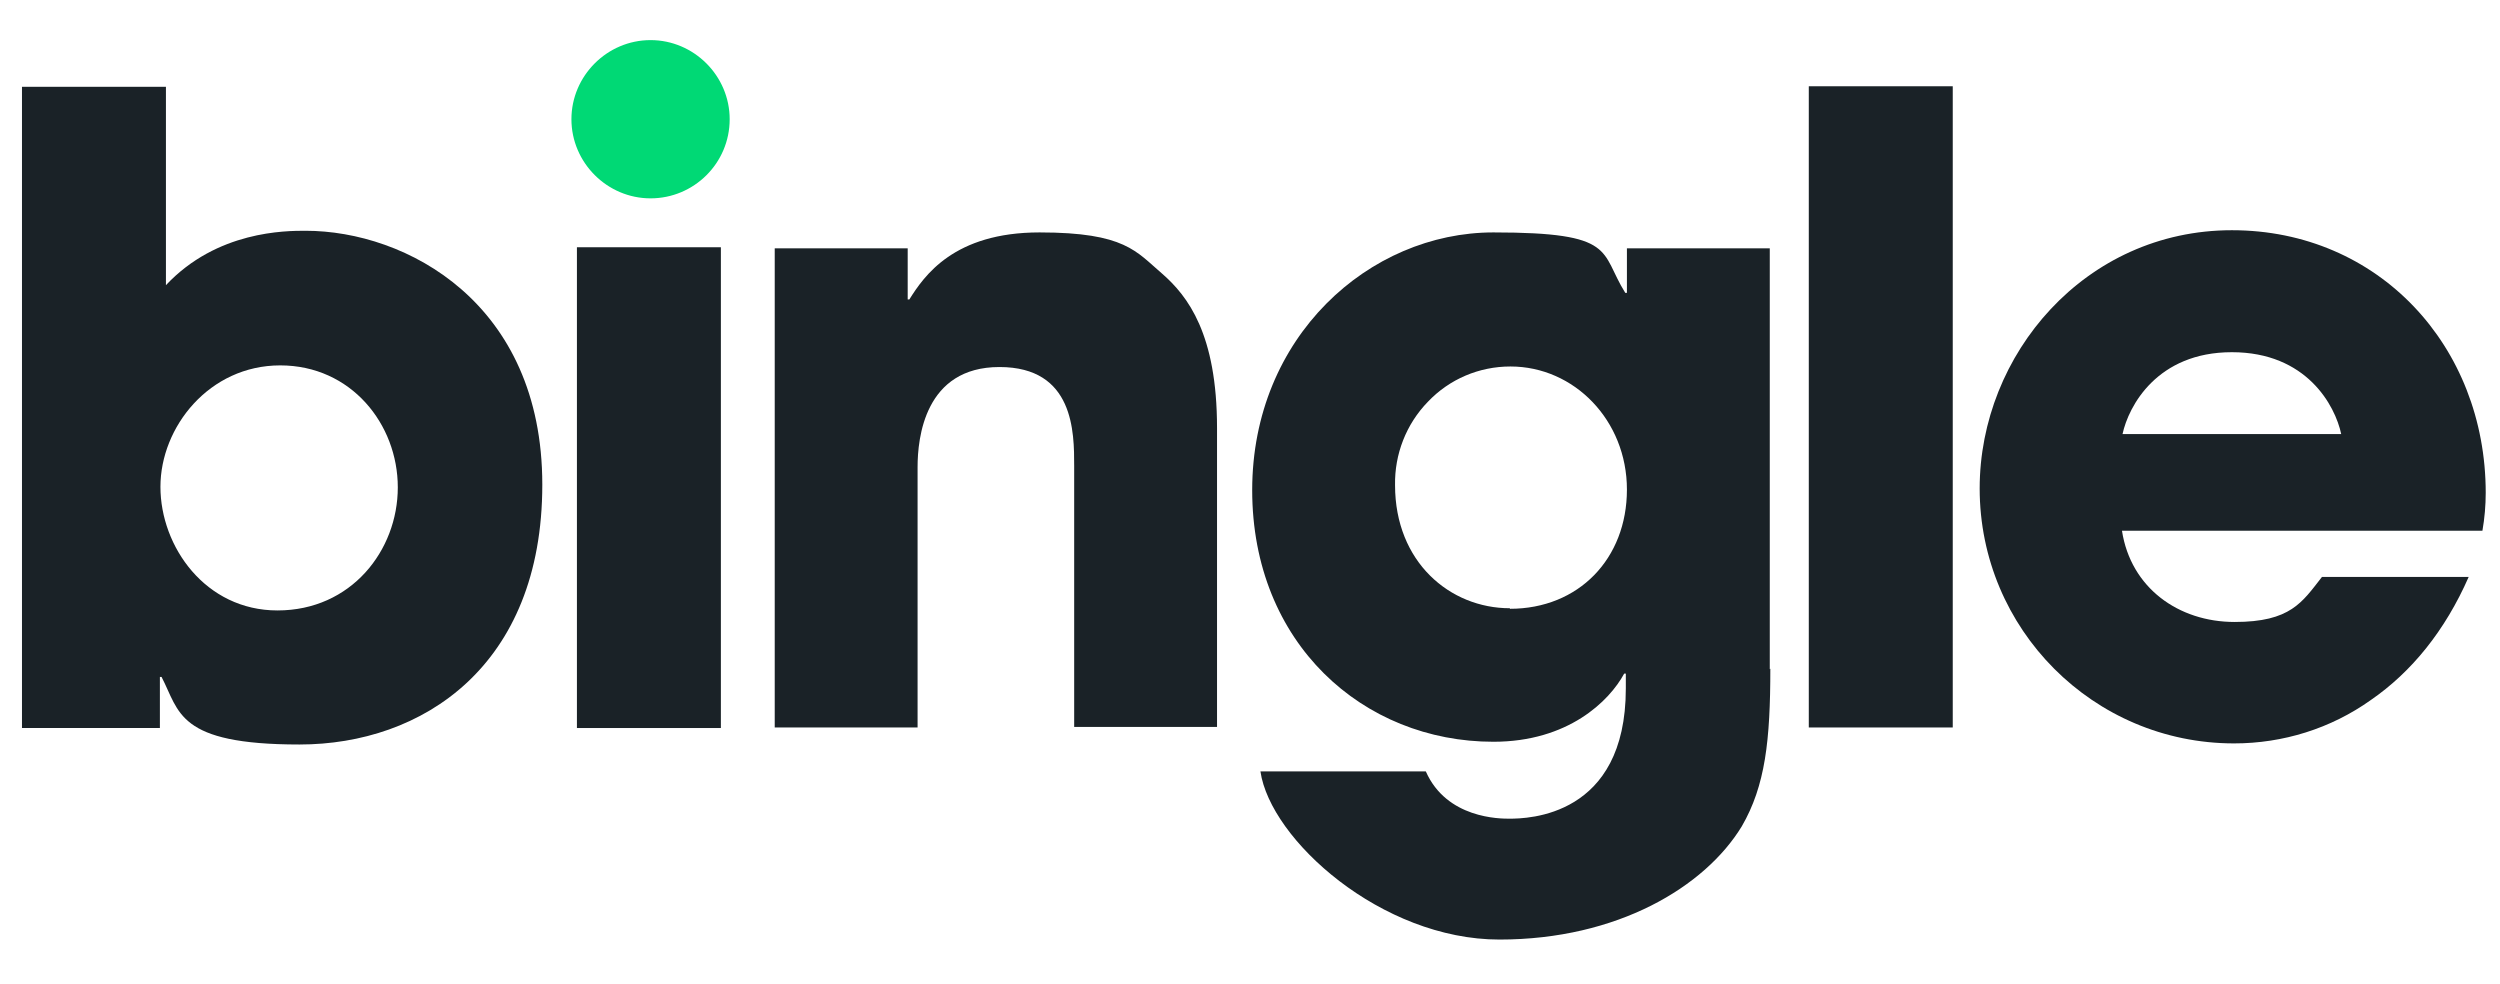
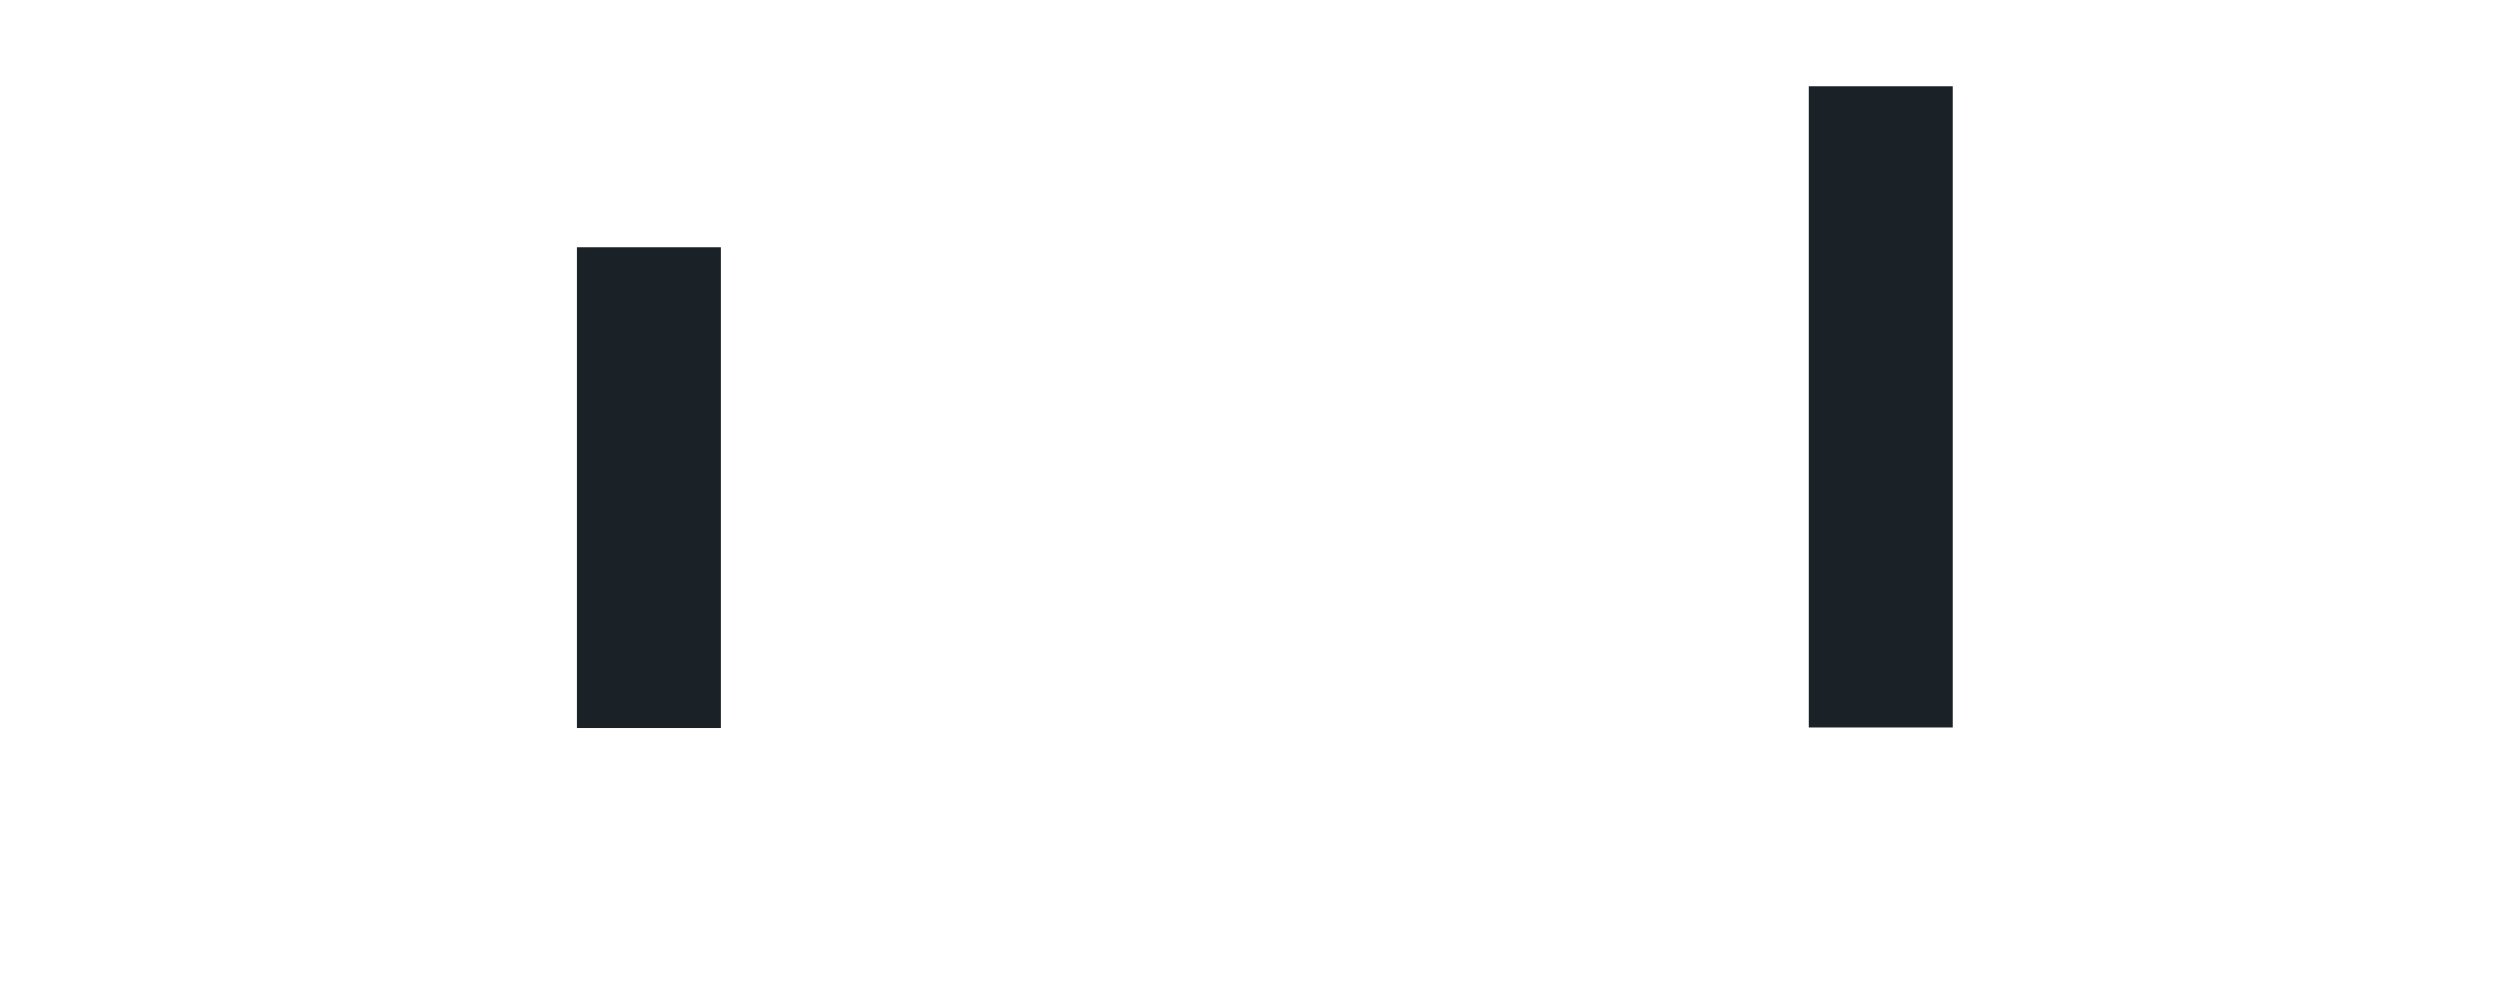
<svg xmlns="http://www.w3.org/2000/svg" version="1.1" viewBox="0 0 455 179">
  <defs>
    <style>
      .cls-1 {
        fill: #00d975;
      }

      .cls-1, .cls-2 {
        fill-rule: evenodd;
      }

      .cls-3, .cls-2 {
        fill: #1a2227;
      }
    </style>
  </defs>
  <g>
    <g id="Layer_1">
      <g>
-         <path id="Shape" class="cls-3" d="M4,15.8h26.2v36.1c9.3-9.9,21.8-9.9,25.4-9.9,18.3,0,43.1,13.1,43.1,46.2s-21.9,47.3-44.2,47.3-21.8-6-25.1-12.3h-.3v9.3H4V15.8ZM50.5,111.1c13.4,0,21.9-10.9,21.9-22.4s-8.5-22.2-21.4-22.2-21.8,11.2-21.8,22.1,8.2,22.5,21.3,22.5h0Z" />
        <rect id="Rectangle" class="cls-3" x="105" y="45" width="26.2" height="87.5" />
-         <path id="Path" class="cls-2" d="M140.9,45.2h24.3v9.3h.3c2.7-4.3,8.1-12.2,23.7-12.2s17.6,3.5,22.3,7.5c4.7,4.1,10,11,10,28.1v54.4h-26v-47.5c0-6.1,0-18-13.6-18s-14.9,12.9-14.9,18.2v47.4h-26V45.2Z" />
-         <path id="Shape-2" data-name="Shape" class="cls-3" d="M322.2,121.7c0,13-.9,21.3-5.2,28.7-6.7,11-22.6,20.6-44.1,20.6s-41.7-18.2-43.5-30.6h30.1c3.8,8.6,13.5,8.6,15.2,8.6,3.3,0,21.2-.3,21.2-23.7v-2.7h-.3c-2.7,5-10.2,12.4-23.8,12.4-23.7,0-43.9-17.9-43.9-45.8s21.3-46.9,43.9-46.9,19.3,3.5,24,11h.3v-8.1h26v76.6ZM274.8,110.8c12.5,0,21.3-9.1,21.3-21.7s-9.6-22.4-21.2-22.4c-5.7,0-11.1,2.3-15,6.4-4,4.1-6.1,9.6-6,15.2,0,14,10,22.4,20.9,22.4h0Z" />
        <rect id="Rectangle-2" data-name="Rectangle" class="cls-3" x="329.2" y="15.7" width="26.2" height="116.7" />
-         <path id="Shape-3" data-name="Shape" class="cls-3" d="M449.3,105c-4.3,9.8-10.4,17.3-17.8,22.4-7.3,5.2-16,7.9-24.9,7.9-25.6,0-46.3-20.8-46.3-46.4,0-24.4,19.2-47,45.9-47s46.2,21.1,46.2,47.8c0,2.3-.2,4.6-.6,6.9h-65.6c1.6,10.4,10.3,16.6,20.5,16.6s12.3-3.6,15.9-8.2h26.8ZM426.1,79c-1.1-5.2-6.3-14.9-19.9-14.9s-18.8,9.8-19.9,14.9h39.7Z" />
-         <path id="Path-2" data-name="Path" class="cls-1" d="M132.8,21.7c0,8-6.5,14.4-14.4,14.4s-14.4-6.5-14.4-14.4,6.5-14.4,14.4-14.4,14.4,6.5,14.4,14.4" />
      </g>
    </g>
  </g>
</svg>